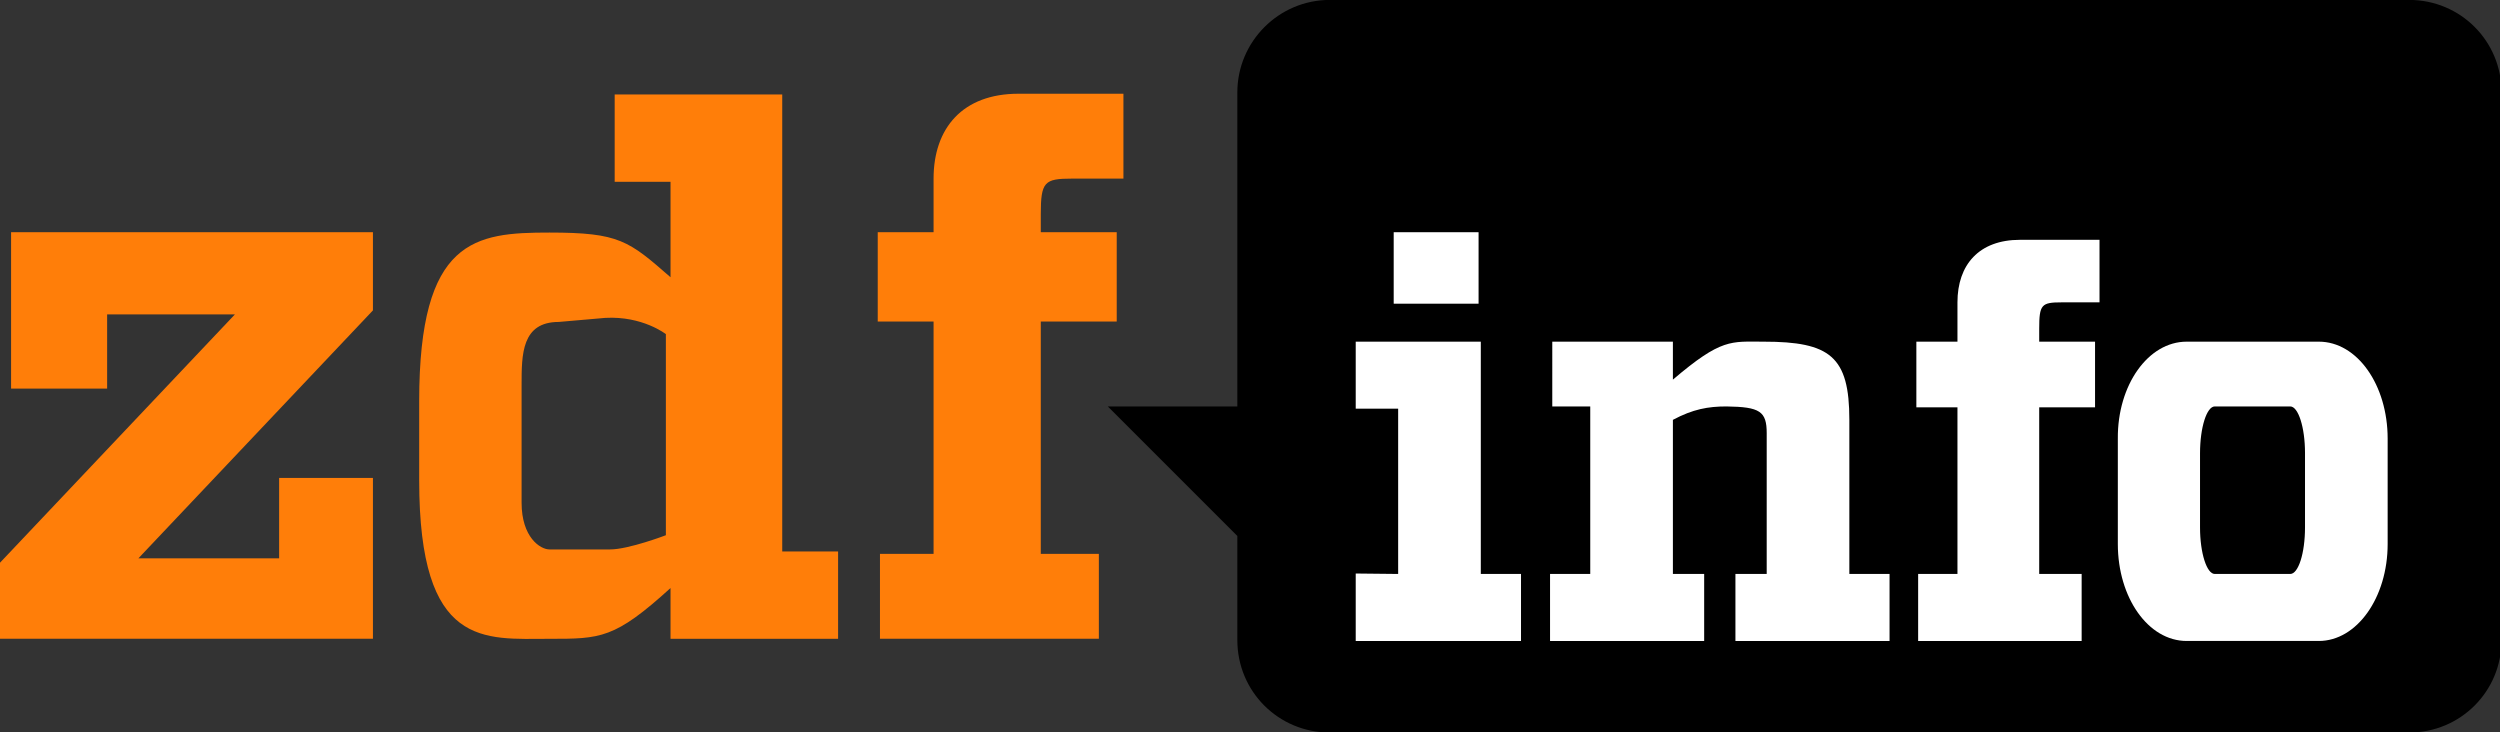
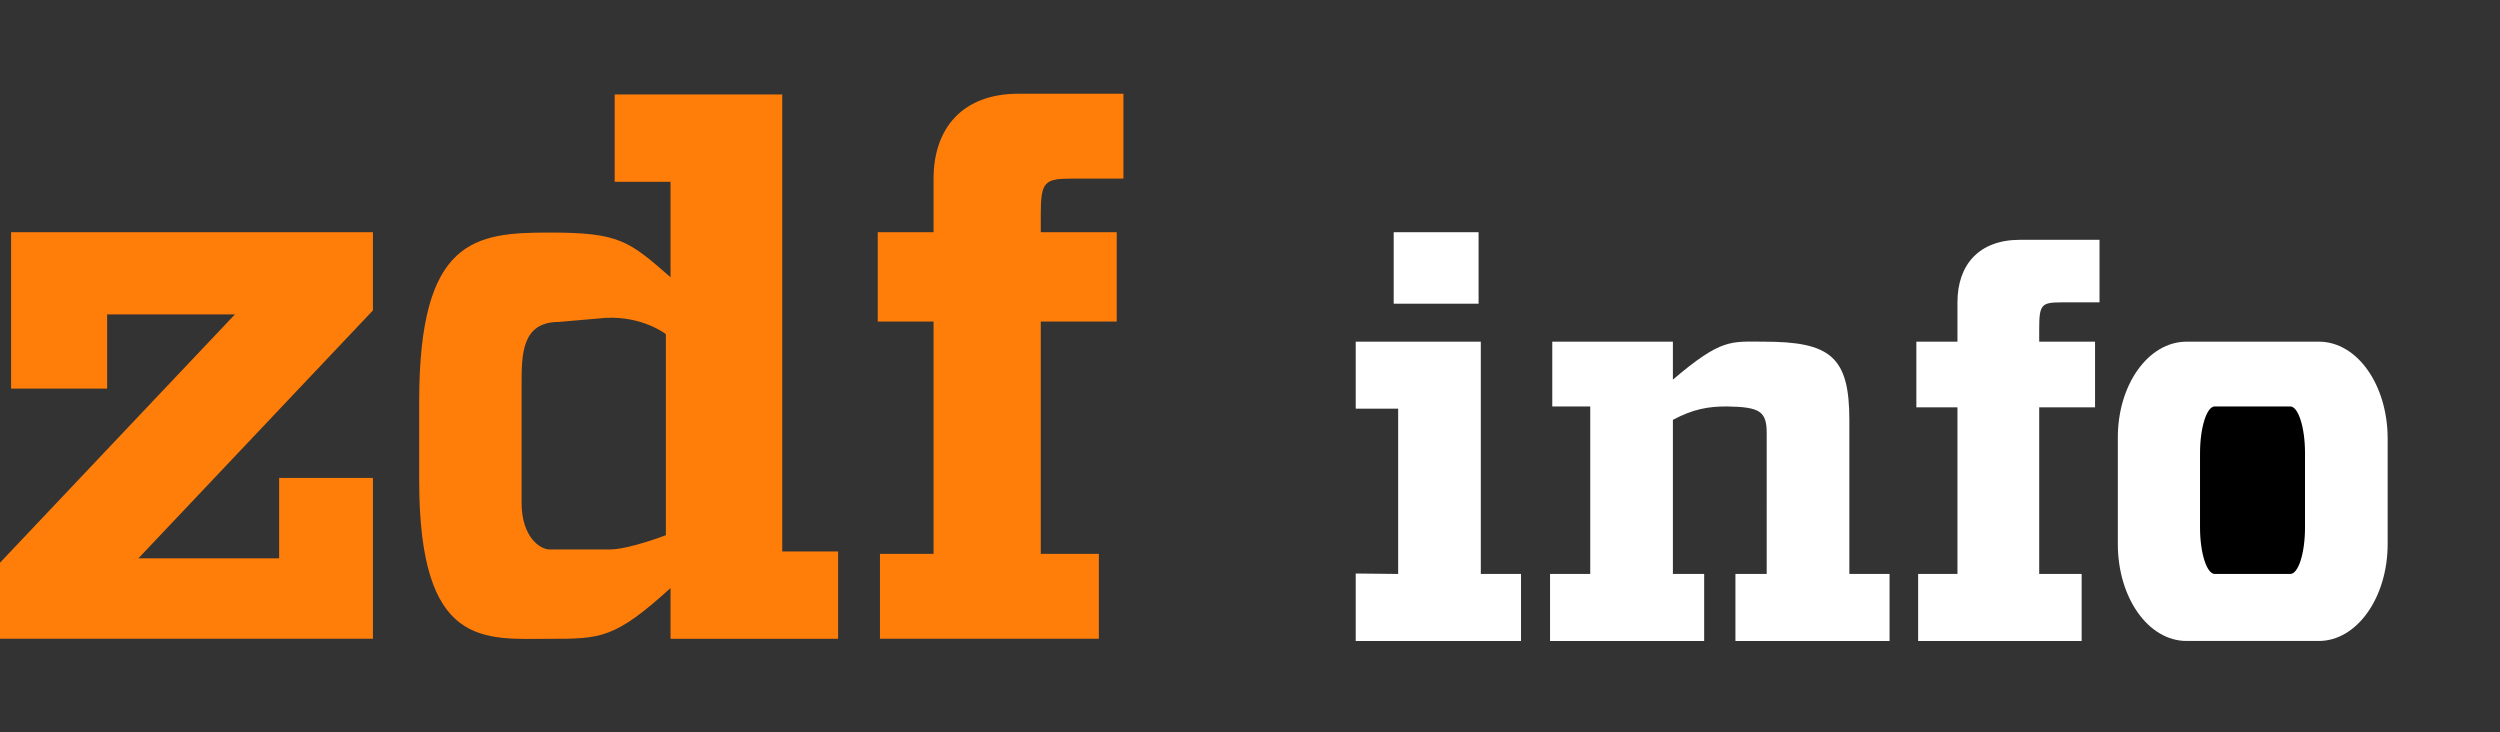
<svg xmlns="http://www.w3.org/2000/svg" version="1.1" id="svg2" x="0px" y="0px" viewBox="0 0 395.1 115.7" style="enable-background:new 0 0 395.1 115.7;" xml:space="preserve">
  <rect x="0" y="0" width="395.1" height="115.7" fill="#333333" stroke="none" />
  <style type="text/css">
	.st0{fill:#FF7E09;}
	.st1{fill:#FFFFFF;}
</style>
  <g id="g4366" transform="matrix(0.706,0,0,0.706,5,5)">
    <g id="g4360">
      <path id="path2995" class="st0" d="M-4.6,44.9h81v17.5l-52.5,55.5h31.5v-18h21v36H-7.1v-17l52.6-55.6H16.9v16.6H-4.6" />
      <path id="path3015" class="st0" d="M189.9,135.9h49v-19h-13v-52h17v-20h-17v-4c0-7.3,0.8-8,7-8h11.5v-19h-23.5    c-12.5,0-19,7.7-19,19v12h-12.5v20h12.5v52h-12" />
      <g id="text3011" transform="matrix(10.419,0,0,4.547,1319.323,438.748)">
        <path id="path3042" class="st0" d="M-110.5-93.4v22.5h1.2v4.3h-3.6v-2.5c-1.2,2.5-1.5,2.5-2.6,2.5c-1.4,0-2.8,0.5-2.8-7.8v-3.9     c0-8,1.2-8.3,2.8-8.3c1.5,0,1.7,0.4,2.6,2.2l0-4.7h-1.2l0-4.3H-110.5z M-115.3-82.2c-0.8,0-0.8,1.6-0.8,3.1l0,5.8     c0,1.7,0.4,2.3,0.6,2.3l1.3,0c0.4,0,1.2-0.7,1.2-0.7v-9.9c0,0-0.5-0.9-1.3-0.8L-115.3-82.2z" />
      </g>
    </g>
    <g id="g3057">
-       <path id="rect2997" d="M290.6-7.1h241.6c11.5,0,20.7,9.2,20.7,20.7v122.6c0,11.5-9.2,20.7-20.7,20.7H290.6    c-11.5,0-20.7-9.2-20.7-20.7v-23.3l-29-29h29V13.6C269.9,2.2,279.2-7.1,290.6-7.1z" />
      <g id="g3048">
        <g id="g3005">
          <path id="path3000" class="st1" d="M296.4,69.4h28v52h9v15h-37l0-15.1l9.5,0.1v-37h-9.5" />
          <path id="rect3002" class="st1" d="M304.9,44.9h19v16h-19V44.9z" />
        </g>
        <path id="path3009" class="st1" d="M340.4,69.4h27v8.5c10.9-9.3,13-8.5,20.3-8.5c14.9,0,19.2,3.3,19.2,17.5v34.5h9v15h-34.5v-15     h7V89.9c0-4.9-1.5-5.9-9-6c-4.1,0-7.5,0.6-12,3v34.5h7v15h-34.5v-15h9V83.9h-8.5" />
        <path id="rect3017" class="st1" d="M482.4,69.4H512c8.6,0,15.4,9.7,15.4,21.7v23.6c0,12-6.9,21.7-15.4,21.7h-29.6     c-8.6,0-15.4-9.7-15.4-21.7V91.1C466.9,79.1,473.8,69.4,482.4,69.4z" />
        <path id="rect3020" d="M488.7,83.9h16.9c1.8,0,3.3,4.7,3.3,10.4V111c0,5.8-1.5,10.4-3.3,10.4h-16.9c-1.8,0-3.3-4.7-3.3-10.4V94.4     C485.4,88.6,486.9,83.9,488.7,83.9z" />
        <path id="path3015-8" class="st1" d="M422.3,136.4h36.6v-15h-9.5V84.1h12.5V69.4h-12.5v-2.9c0-5.4,0.5-5.9,5-5.9l8.5,0v-14     l-17.8,0c-9.2,0-14,5.6-14,14v8.8h-9.2v14.7h9.2v37.3h-8.8" />
      </g>
    </g>
  </g>
</svg>